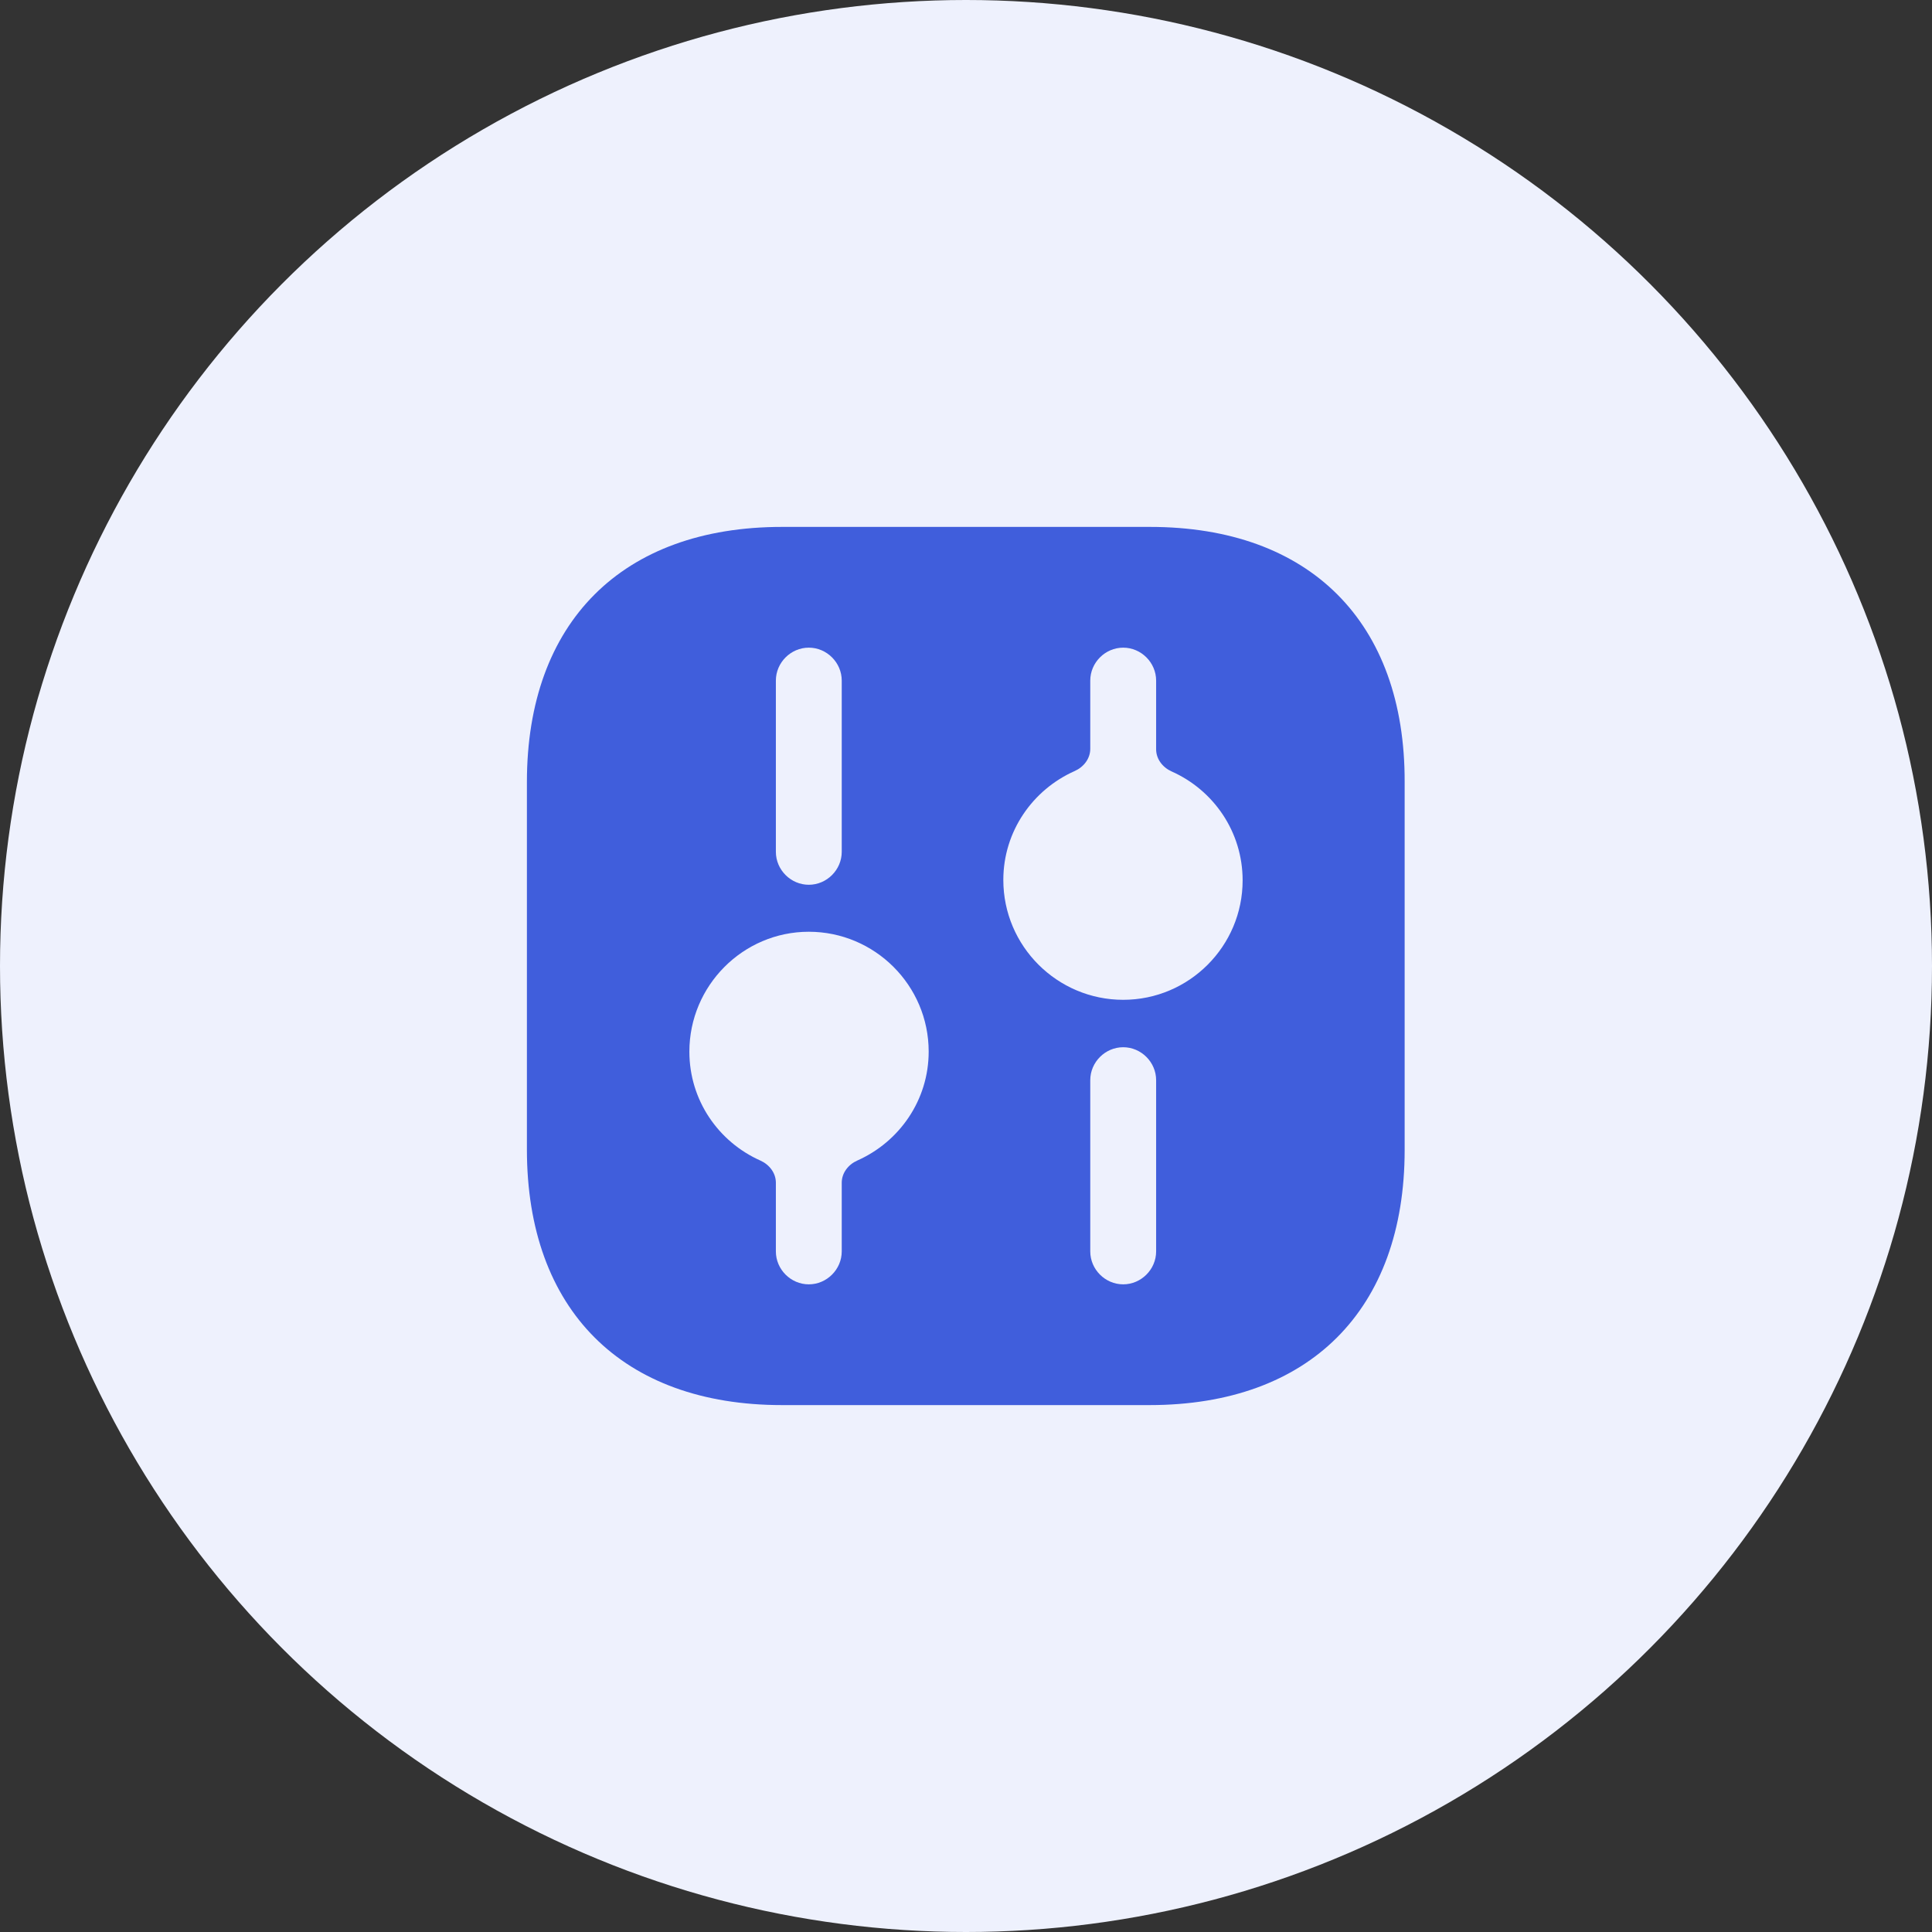
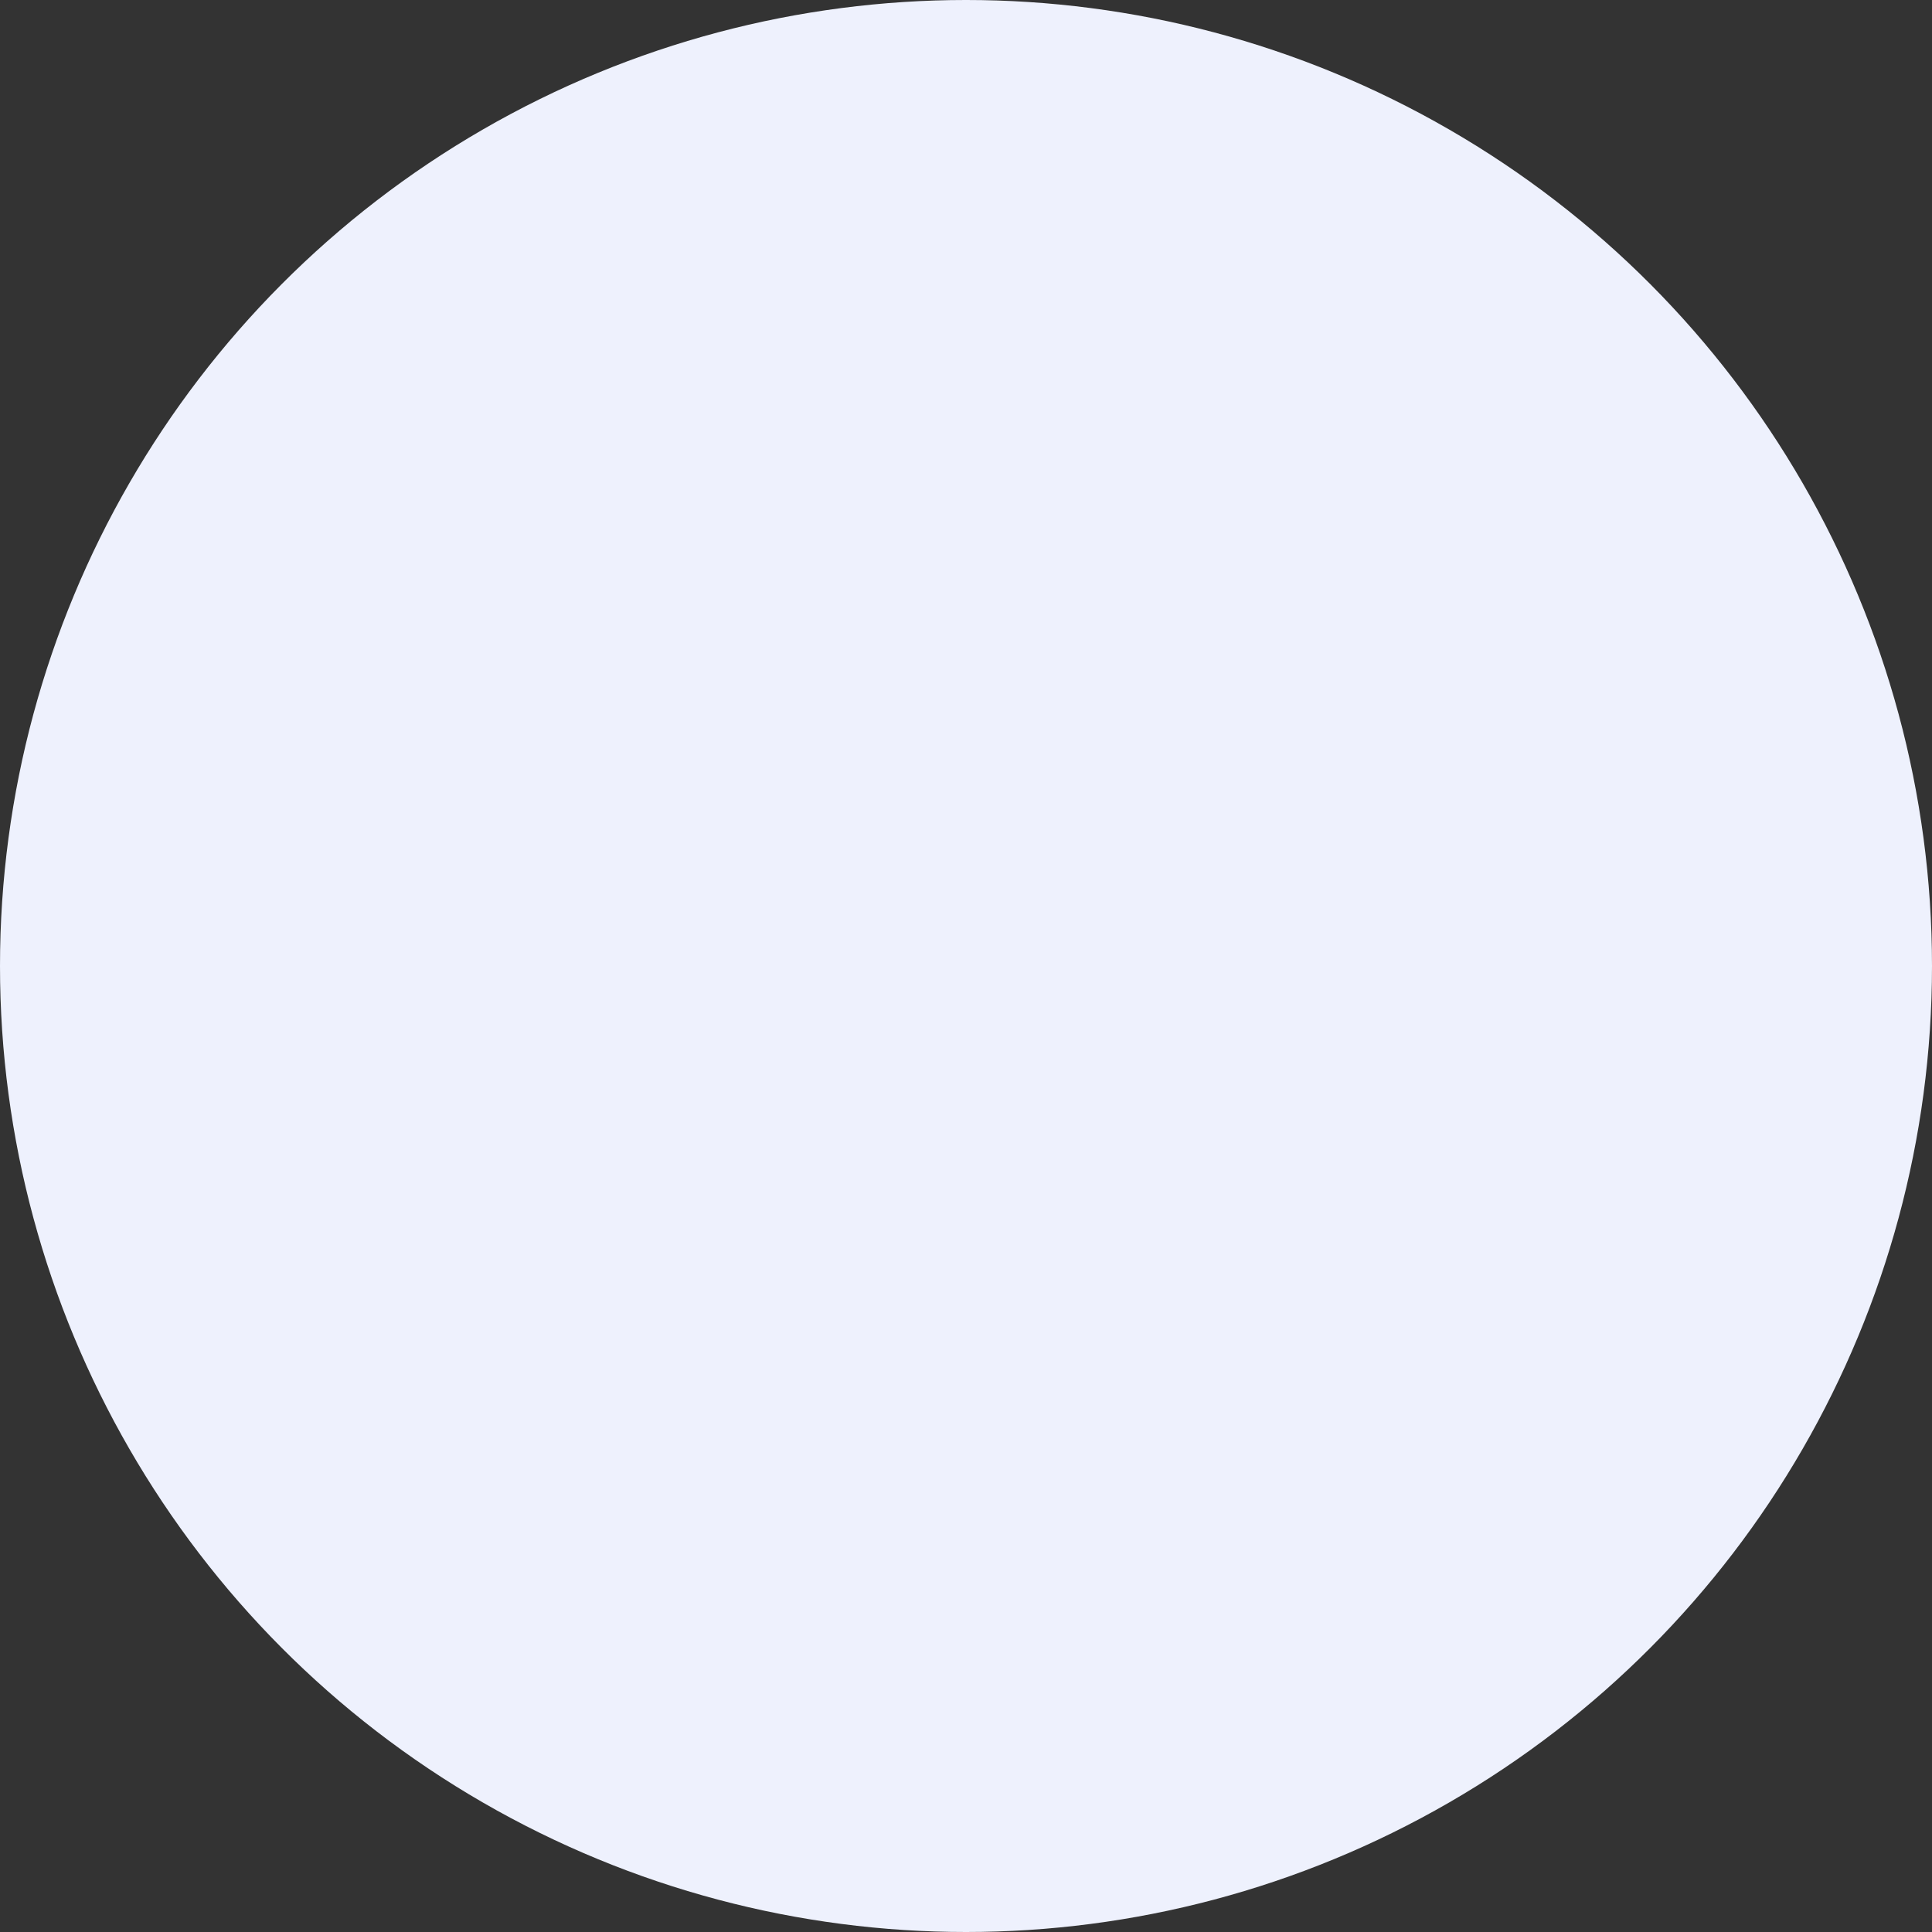
<svg xmlns="http://www.w3.org/2000/svg" width="44" height="44" viewBox="0 0 44 44" fill="none">
  <rect x="0" y="0" width="44" height="44" fill="#333333" stroke="none" />
  <circle cx="22" cy="22" r="22" fill="#EEF1FD" />
-   <path d="M26.19 12H17.81C14.17 12 12 14.17 12 17.81V26.18C12 29.83 14.17 32 17.81 32H26.18C29.82 32 31.99 29.83 31.99 26.19V17.81C32 14.17 29.83 12 26.19 12ZM17.67 15.5C17.67 15.09 18.01 14.75 18.42 14.75C18.83 14.75 19.17 15.09 19.17 15.5V19.4C19.17 19.81 18.83 20.15 18.42 20.15C18.01 20.15 17.67 19.81 17.67 19.4V15.5ZM19.523 26.431C19.319 26.522 19.17 26.713 19.17 26.936V28.5C19.17 28.91 18.83 29.25 18.42 29.25C18.01 29.25 17.67 28.91 17.67 28.5V26.936C17.67 26.713 17.521 26.522 17.317 26.431C16.363 26.006 15.7 25.058 15.7 23.95C15.7 22.45 16.92 21.22 18.42 21.22C19.92 21.22 21.15 22.44 21.15 23.95C21.15 25.058 20.479 26.007 19.523 26.431ZM26.33 28.5C26.33 28.91 25.99 29.25 25.58 29.25C25.17 29.25 24.83 28.91 24.83 28.5V24.6C24.83 24.19 25.17 23.85 25.58 23.85C25.99 23.85 26.33 24.19 26.33 24.6V28.5ZM25.58 22.77C24.08 22.77 22.85 21.55 22.85 20.04C22.85 18.932 23.521 17.983 24.477 17.559C24.681 17.468 24.83 17.277 24.83 17.054V15.5C24.83 15.09 25.17 14.75 25.58 14.75C25.99 14.75 26.33 15.09 26.33 15.5V17.064C26.33 17.287 26.479 17.478 26.683 17.569C27.637 17.994 28.3 18.942 28.3 20.05C28.3 21.55 27.08 22.77 25.58 22.77Z" fill="#405EDC" />
</svg>